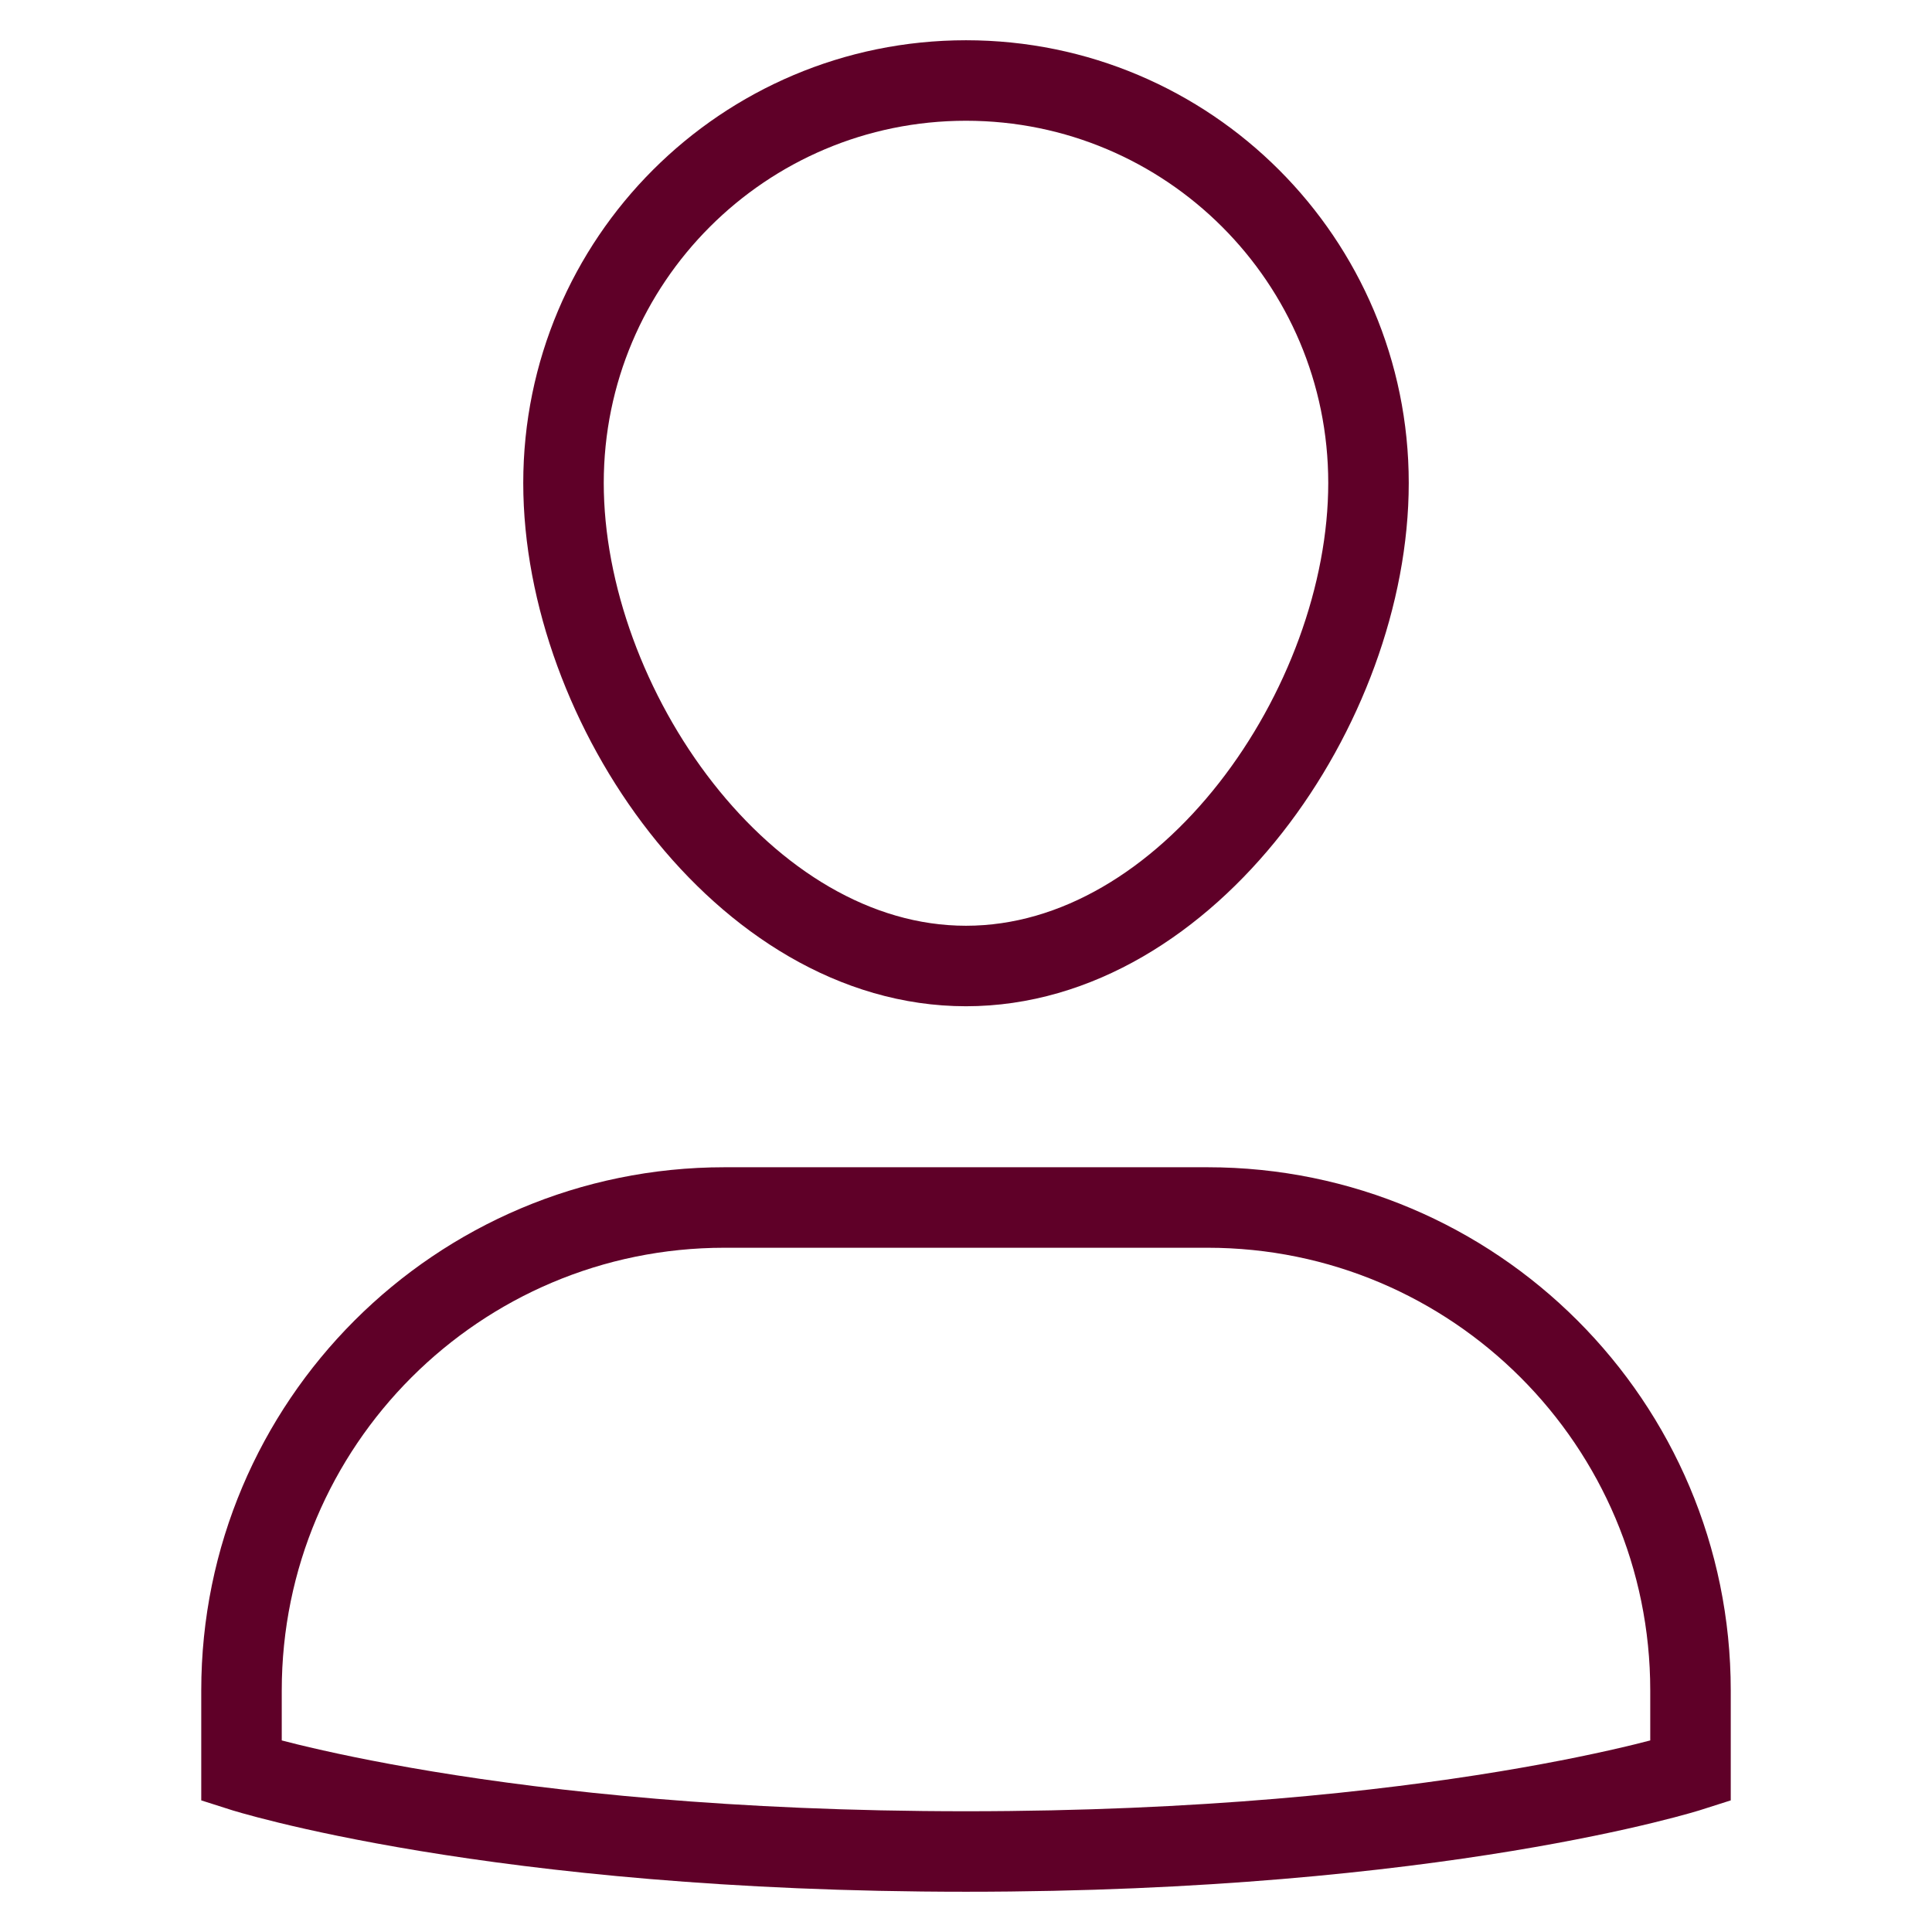
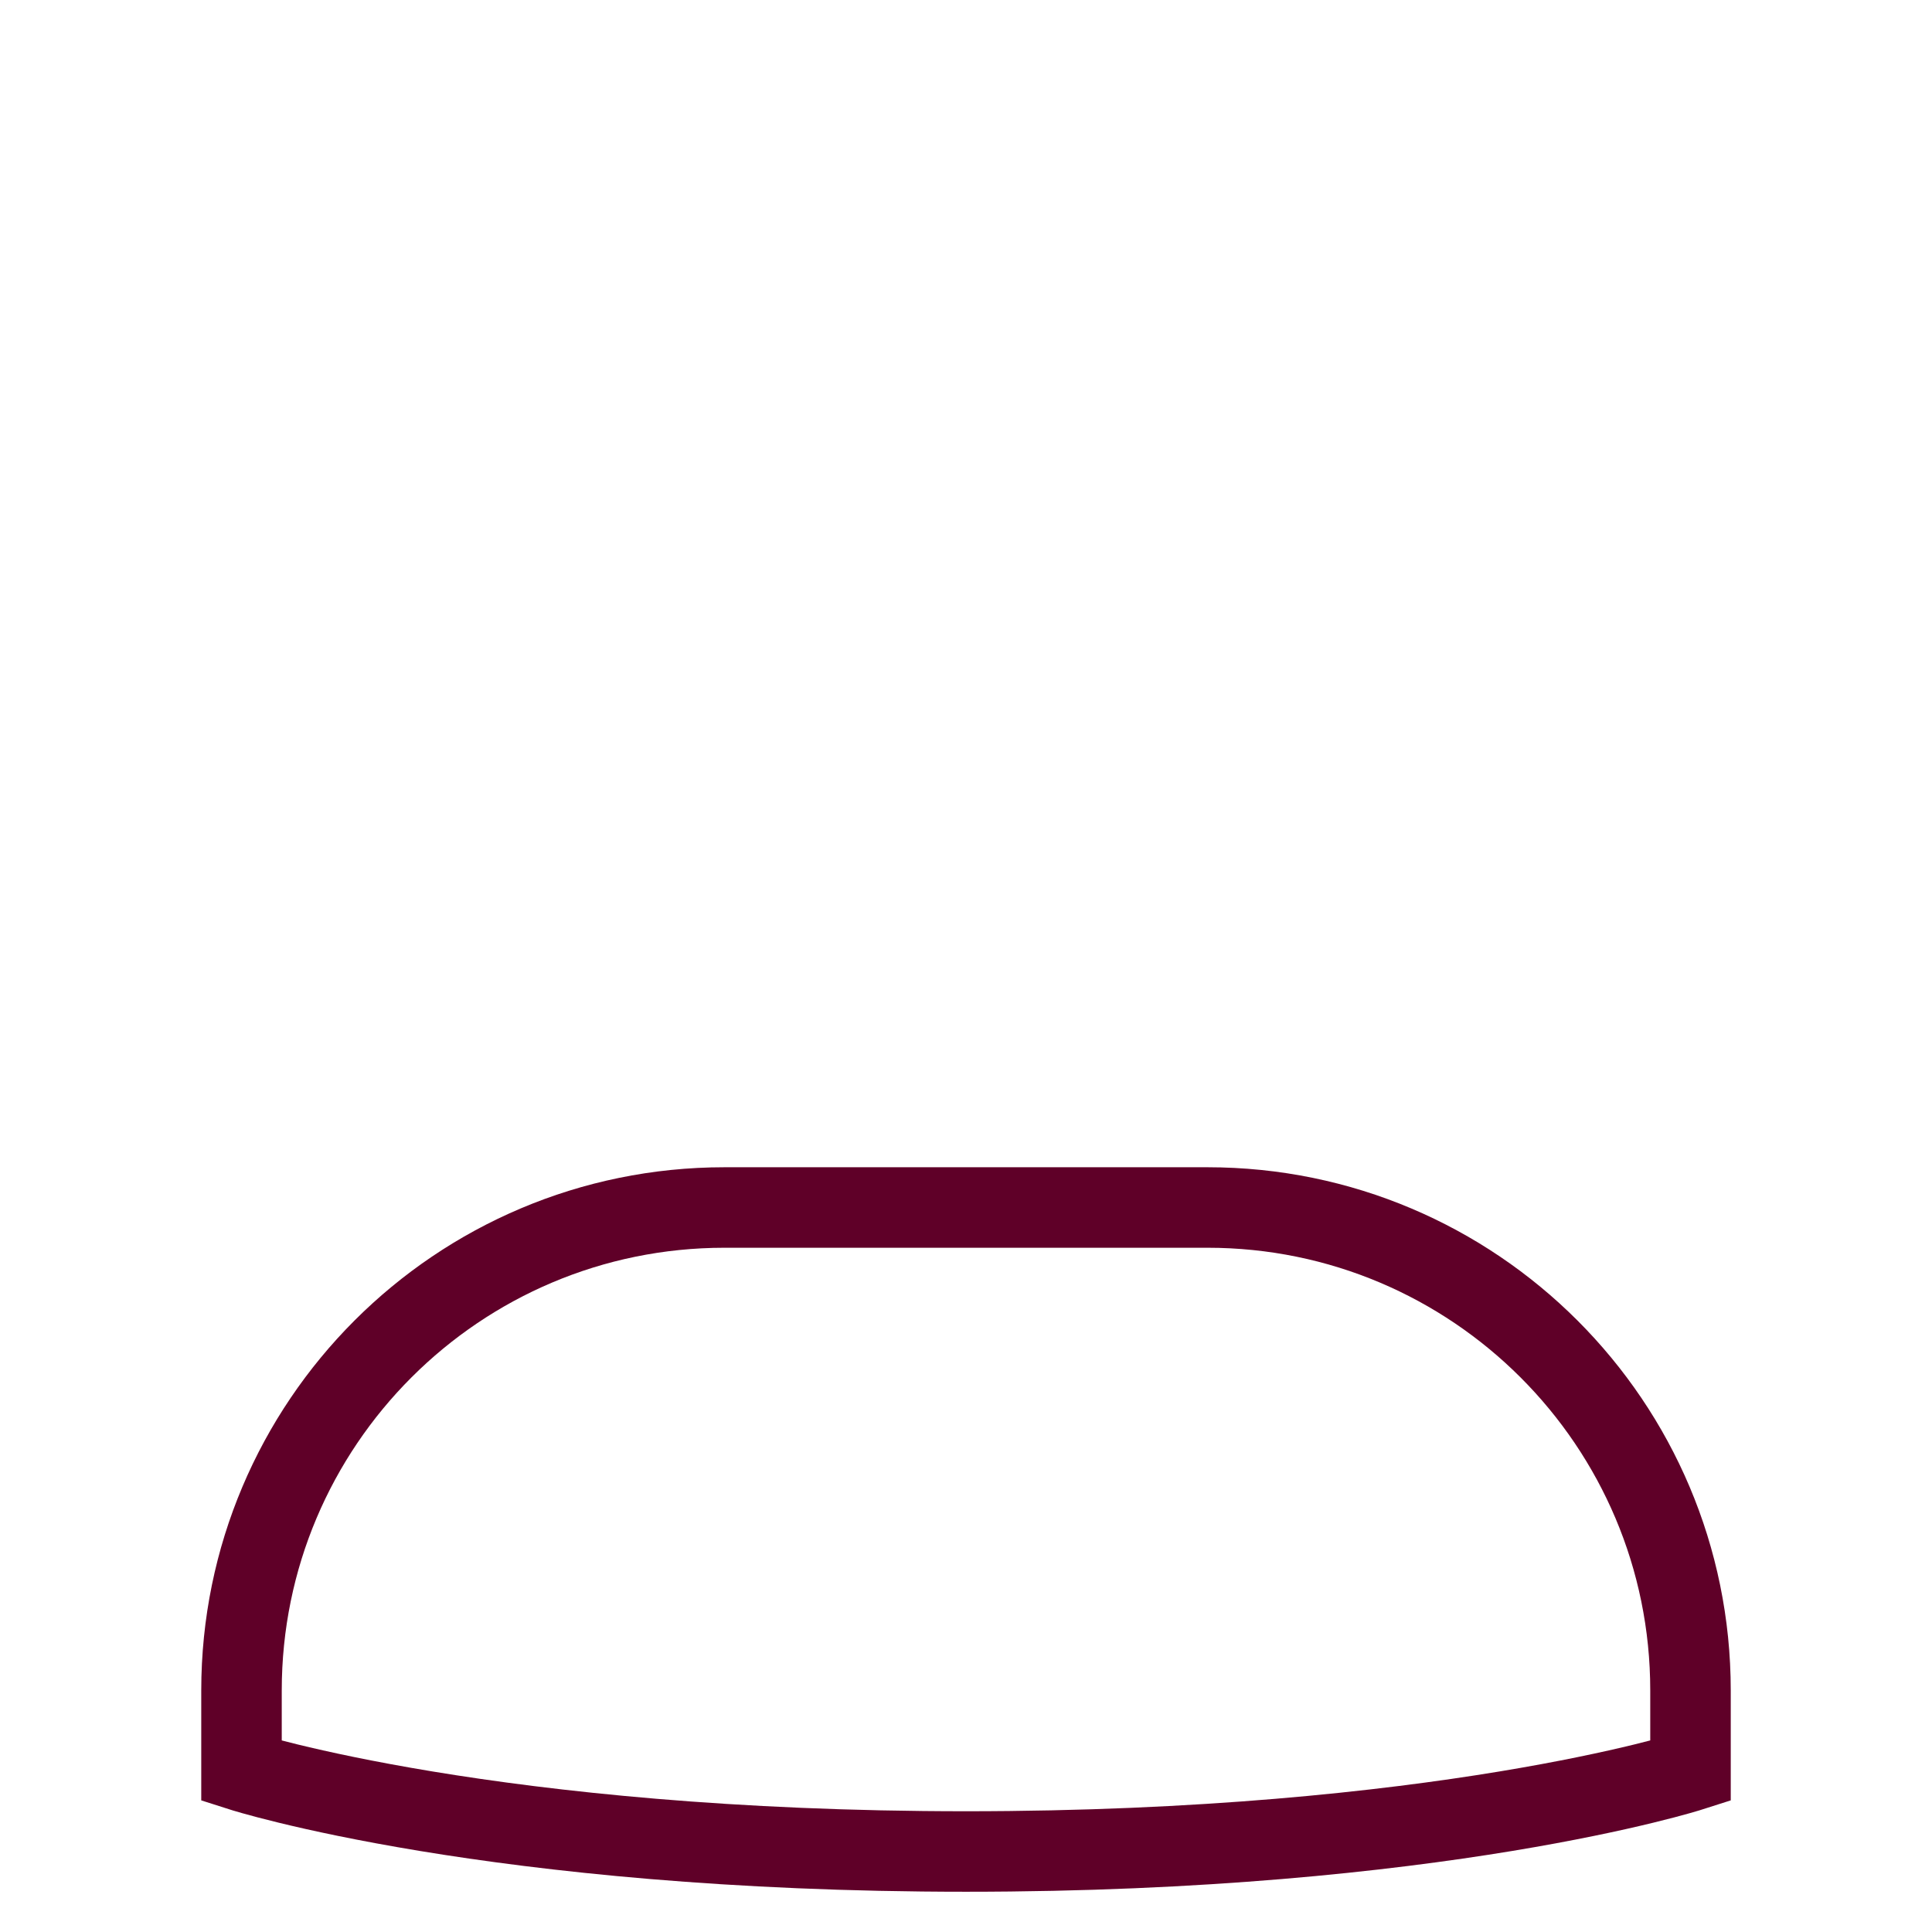
<svg xmlns="http://www.w3.org/2000/svg" width="48" height="48" viewBox="0 0 48 48" fill="none">
  <path d="M30 30H18C11.373 30 6 35.373 6 42V44C6 44 12.25 46 24 46C35.75 46 42 44 42 44V42C42 35.373 36.627 30 30 30Z" stroke="#5F0028" stroke-width="2" stroke-miterlimit="10" stroke-linecap="square" />
-   <path d="M14 12C14 6.477 18.477 2 24 2C29.523 2 34 6.477 34 12C34 17.523 29.523 24 24 24C18.477 24 14 17.523 14 12Z" stroke="#5F0028" stroke-width="2" stroke-miterlimit="10" stroke-linecap="square" />
</svg>